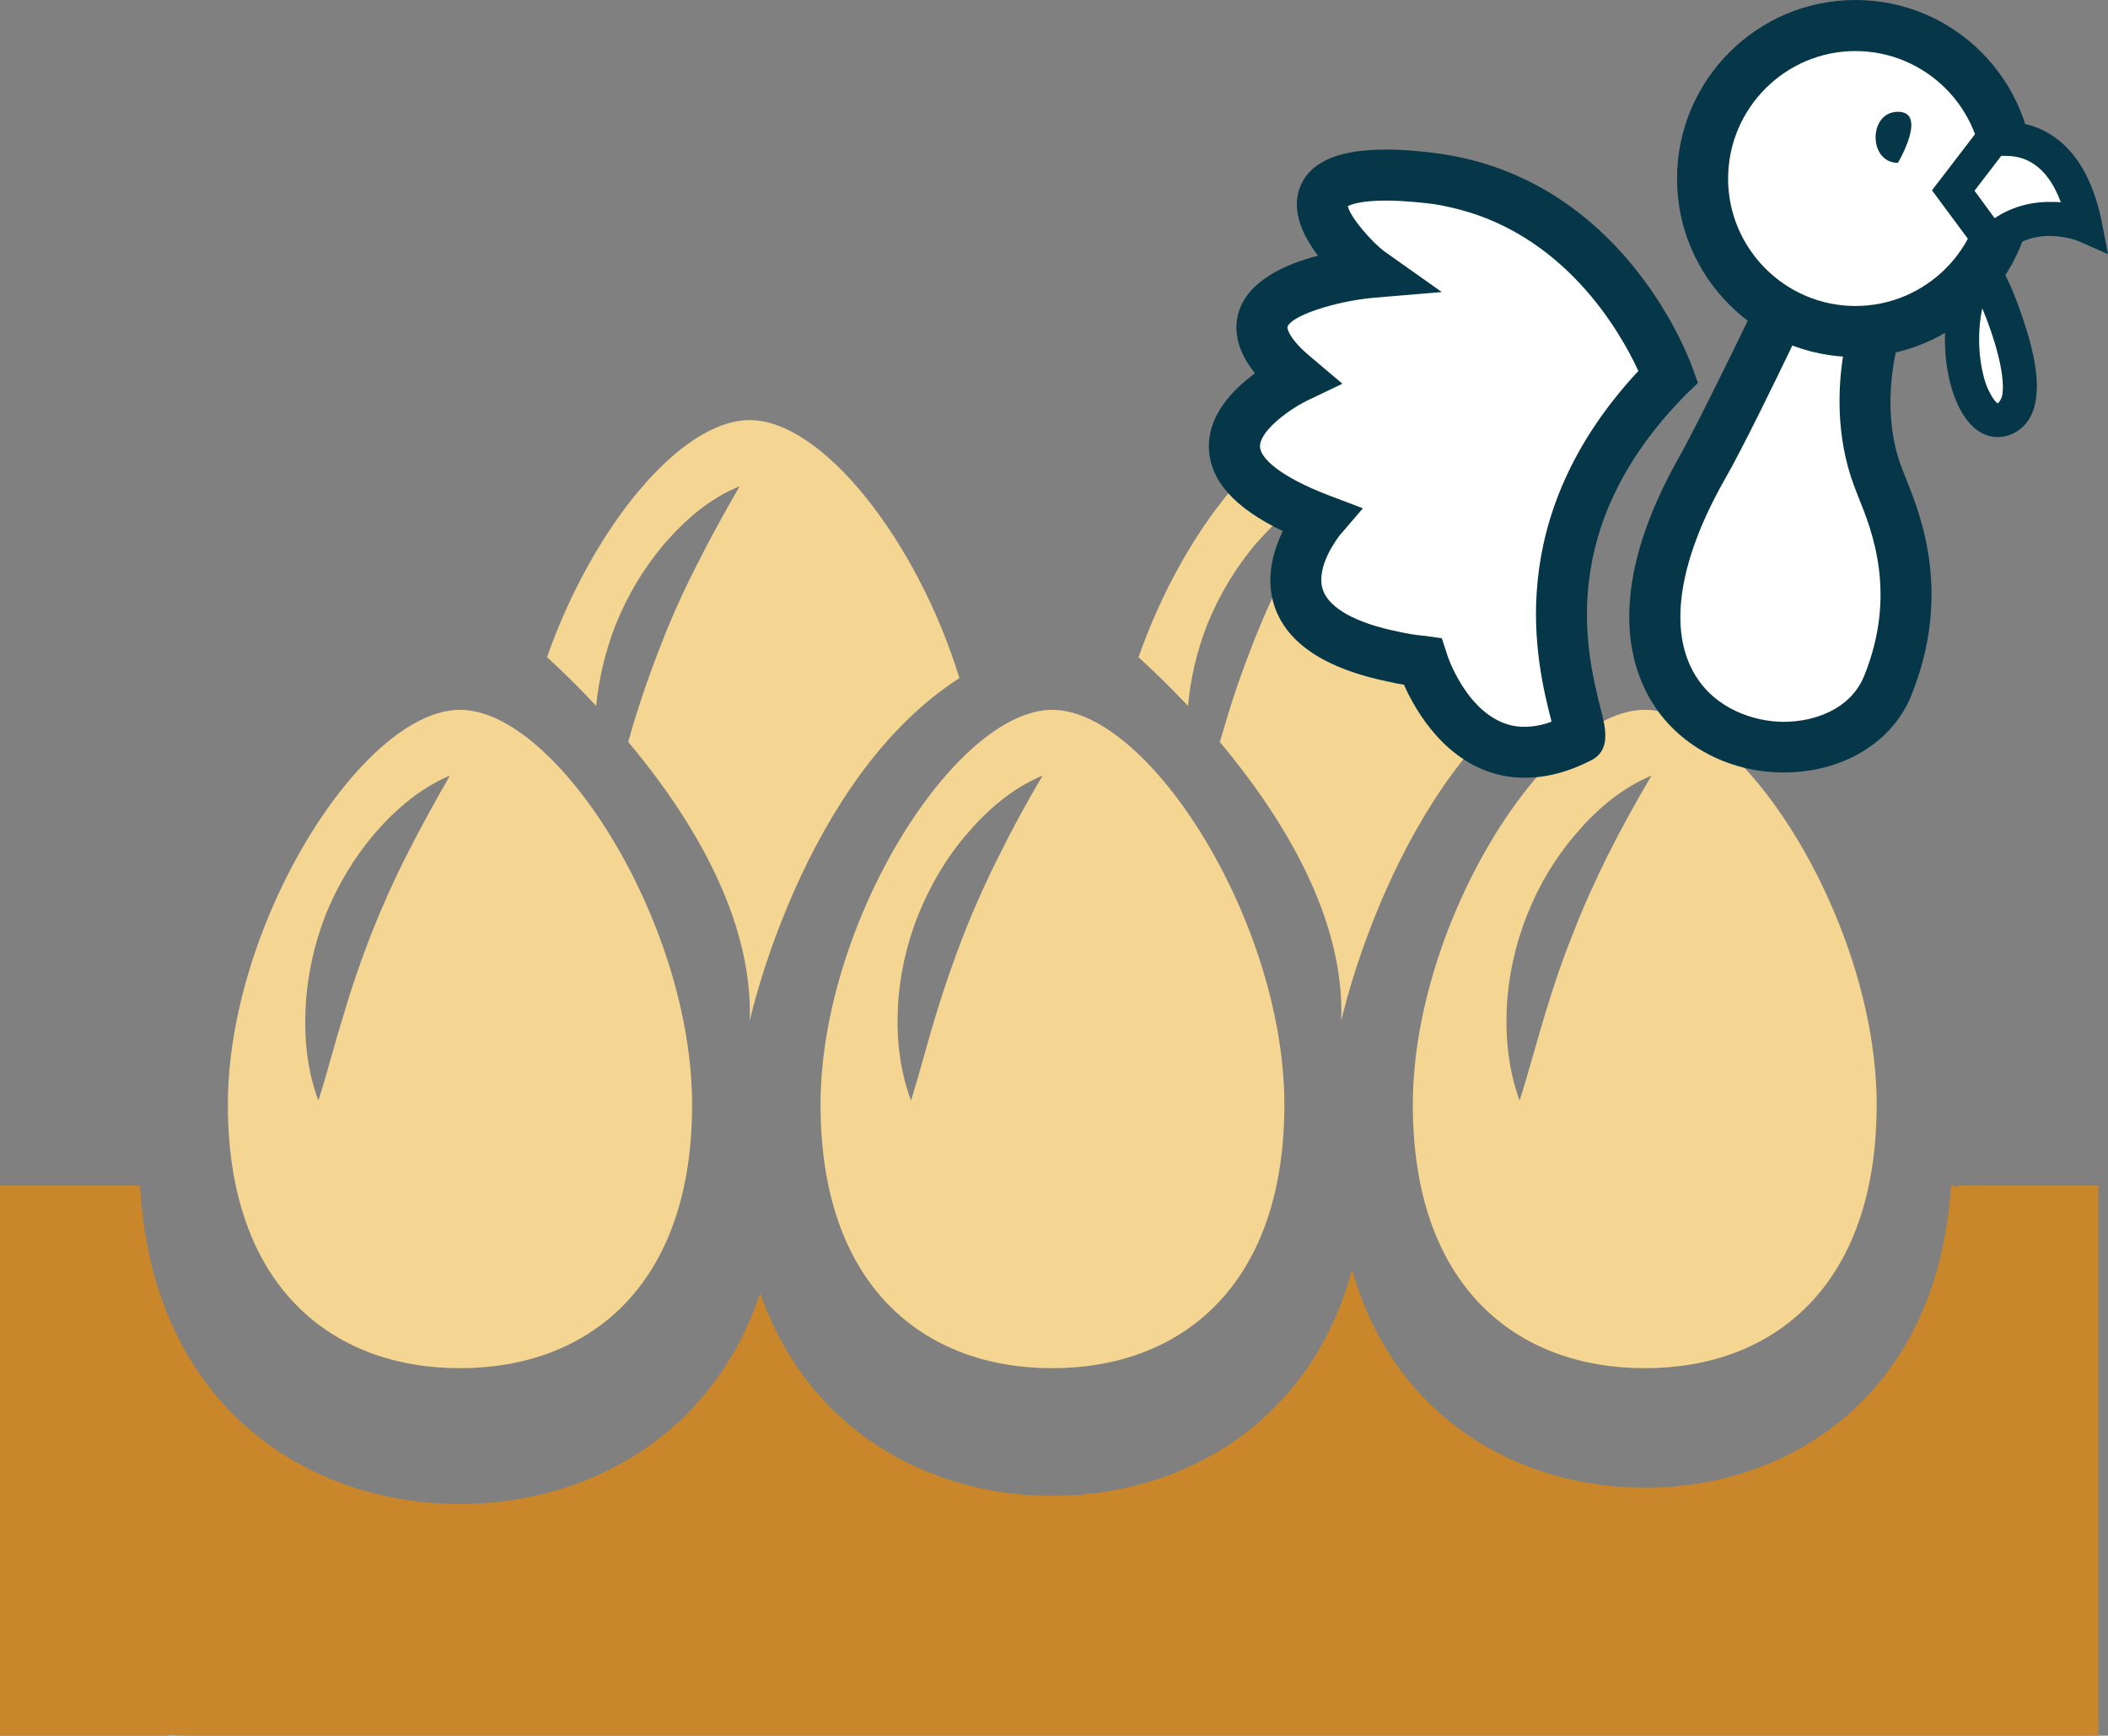
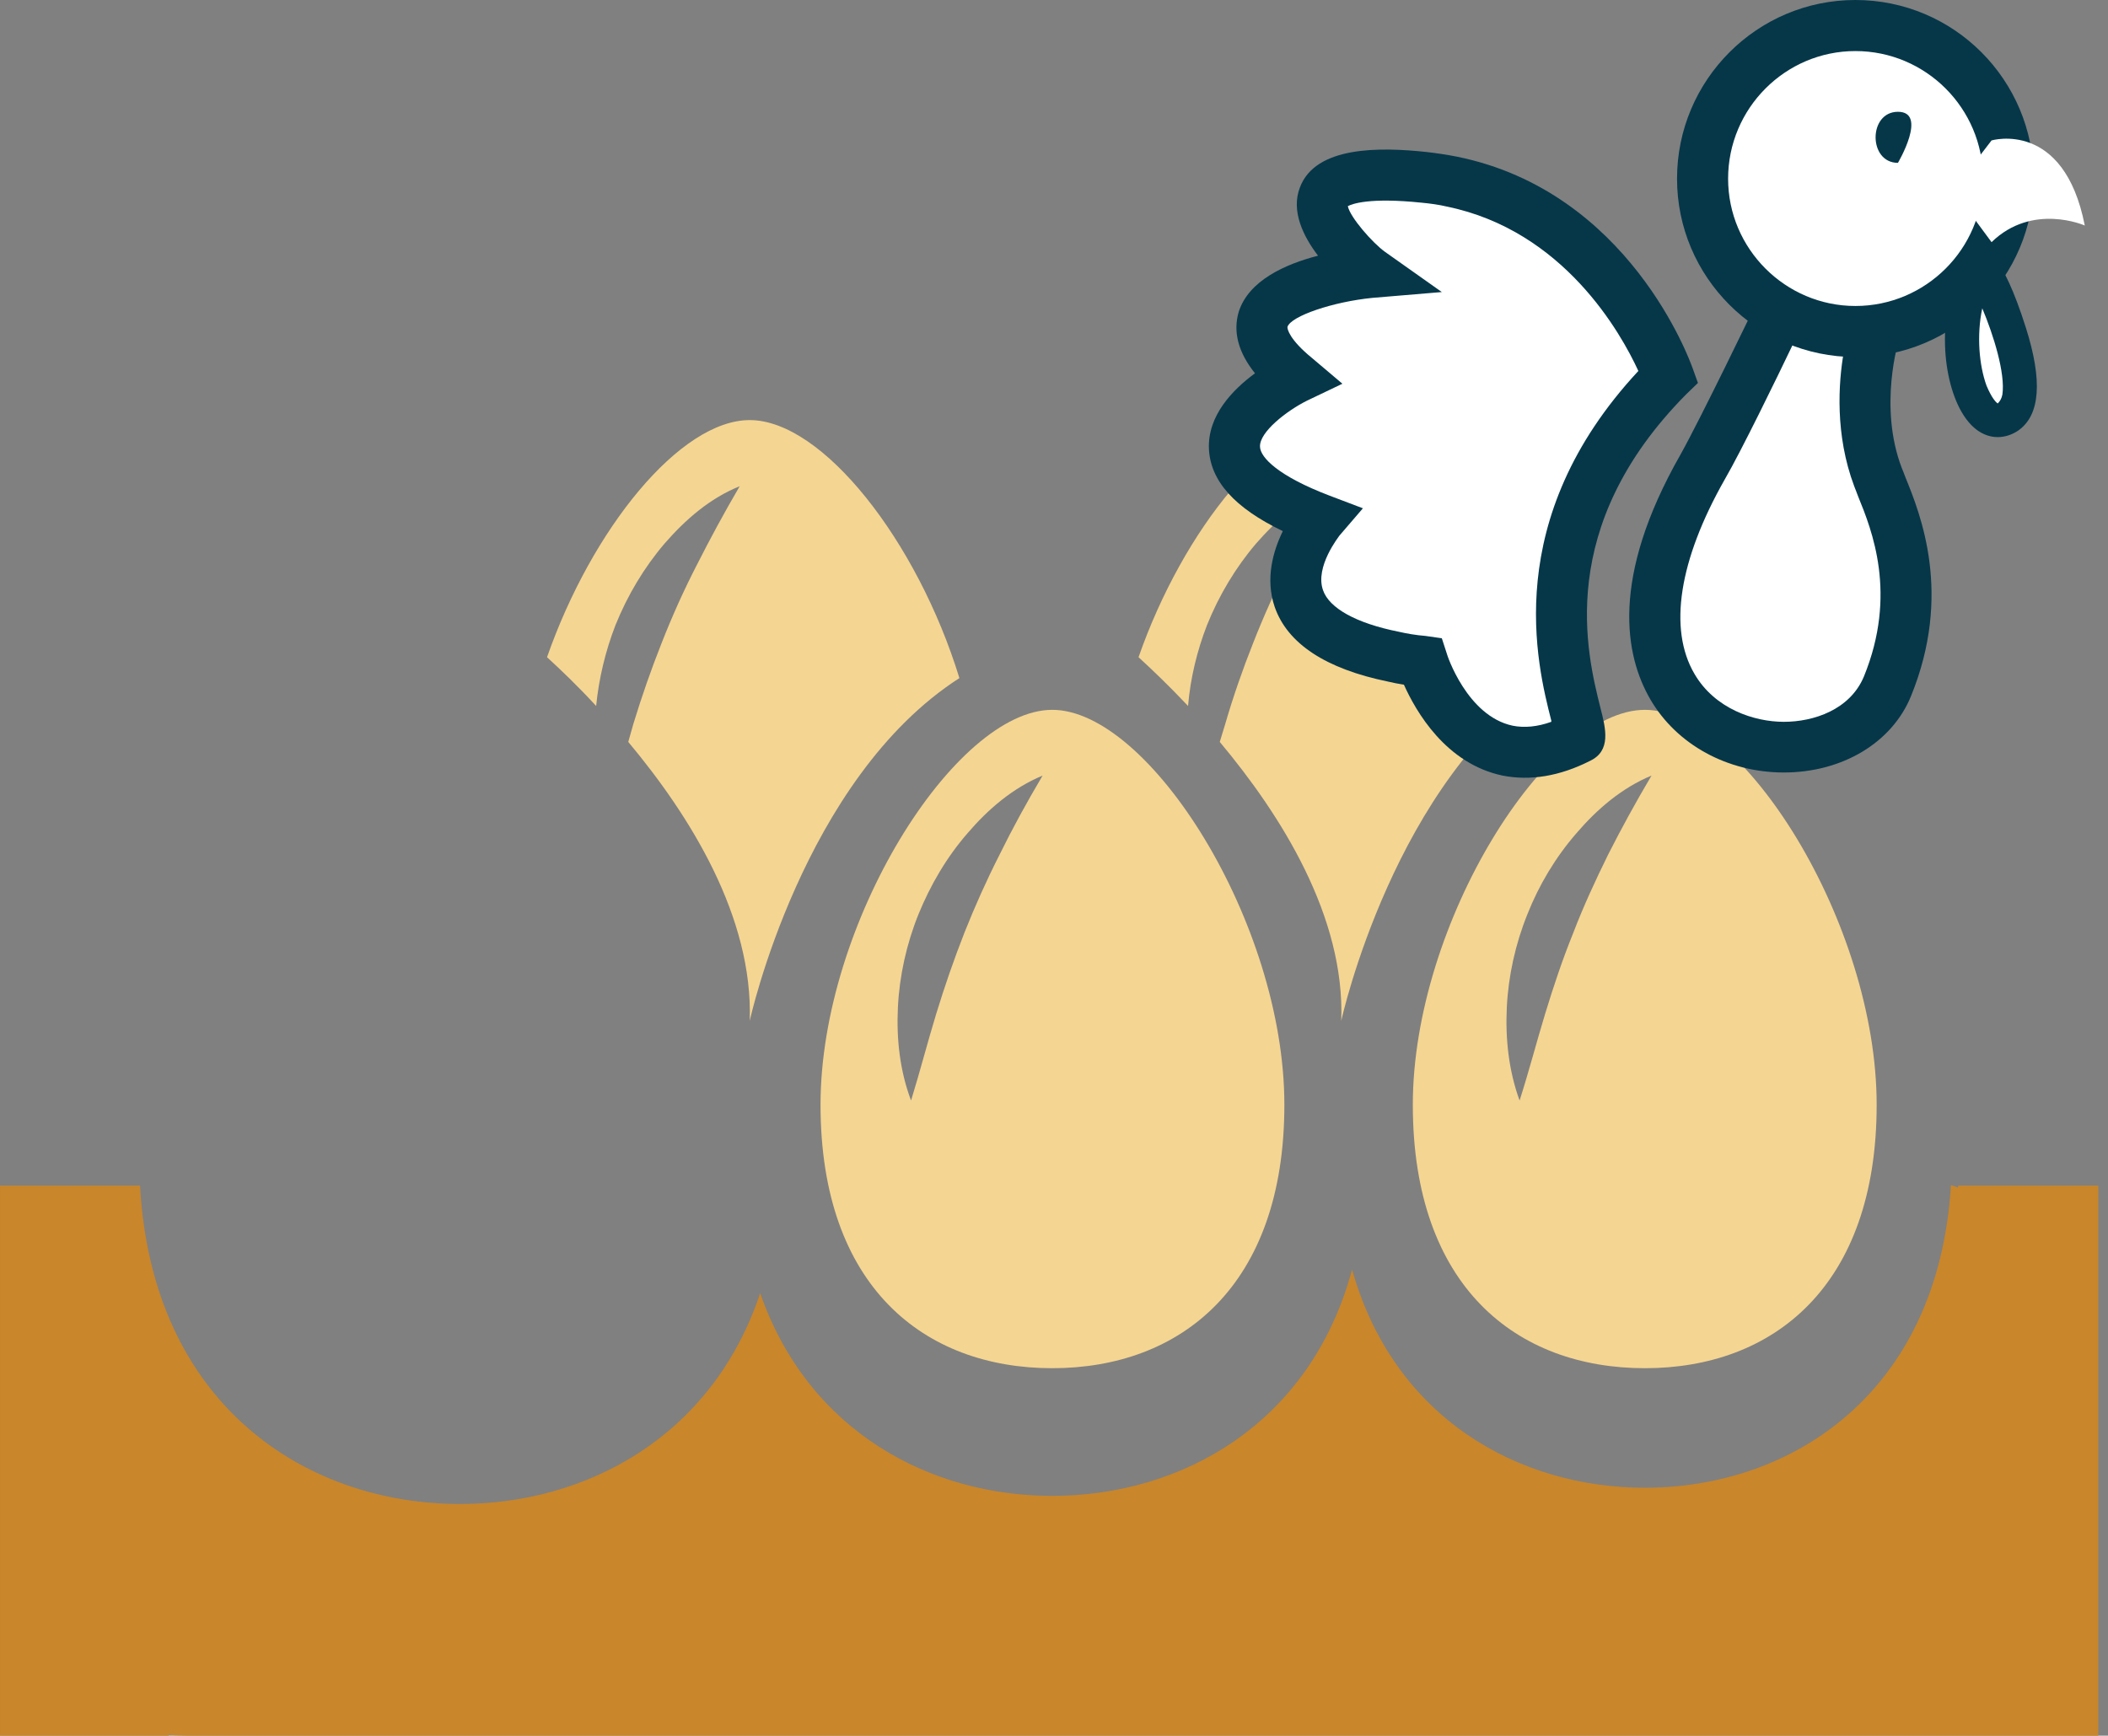
<svg xmlns="http://www.w3.org/2000/svg" id="svg44" viewBox="0 0 5449 4487" style="clip-rule:evenodd;fill-rule:evenodd;image-rendering:optimizeQuality;shape-rendering:geometricPrecision;text-rendering:geometricPrecision" version="1.1" height="44.87mm" width="54.49mm" xml:space="preserve">
  <rect x="0" y="0" width="5449" height="4487" fill="#808080" stroke="none" />
  <defs id="defs4">
    <style id="style2" type="text/css">
   
    .fil3 {fill:#053749;fill-rule:nonzero}
    .fil1 {fill:#C9862A;fill-rule:nonzero}
    .fil0 {fill:#F4D592;fill-rule:nonzero}
    .fil2 {fill:white;fill-rule:nonzero}
   
  </style>
  </defs>
  <g transform="translate(-7826,-12301)" id="Vrstva_x0020_1">
    <g id="_483857312">
-       <path style="fill:#f4d592;fill-rule:nonzero" id="path7" d="m 8616,14905 c 4,-81 22,-163 52,-240 31,-76 74,-148 127,-210 54,-62 118,-117 194,-149 -41,71 -77,137 -111,204 -34,67 -64,134 -91,202 -27,69 -51,138 -72,210 -23,72 -41,146 -66,224 -29,-77 -37,-159 -33,-241 z m 399,933 c 331,0 600,-211 600,-681 0,-470 -349,-1021 -600,-1021 -251,0 -600,551 -600,1021 0,470 269,681 600,681 z" class="fil0" />
      <path style="fill:#f4d592;fill-rule:nonzero" id="path9" d="m 10521,14306 c -42,71 -78,137 -111,204 -34,67 -64,134 -91,202 -27,69 -51,138 -73,210 -22,72 -41,146 -65,224 -29,-77 -38,-159 -34,-241 4,-81 22,-163 53,-240 31,-76 73,-148 127,-210 53,-62 117,-117 194,-149 z m -574,851 c 0,470 268,681 599,681 331,0 600,-211 600,-681 0,-470 -349,-1021 -600,-1021 -251,0 -599,551 -599,1021 z" class="fil0" />
      <path style="fill:#f4d592;fill-rule:nonzero" id="path11" d="m 12095,14306 c -42,71 -78,137 -112,204 -33,67 -64,134 -90,202 -28,69 -51,138 -73,210 -22,72 -41,146 -66,224 -28,-77 -37,-159 -33,-241 4,-81 22,-163 53,-240 30,-76 73,-148 127,-210 53,-62 117,-117 194,-149 z m -617,851 c 0,470 268,681 600,681 331,0 599,-211 599,-681 0,-470 -348,-1021 -599,-1021 -252,0 -600,551 -600,1021 z" class="fil0" />
      <path style="fill:#c9862a;fill-rule:nonzero" id="path13" d="m 12888,15366 -1,5 c -6,-2 -12,-5 -18,-6 -33,539 -413,782 -791,782 -323,0 -648,-177 -757,-564 -108,401 -443,585 -775,585 -314,0 -630,-165 -755,-524 -125,374 -452,545 -776,545 -397,0 -796,-255 -827,-823 h -362 v 1422 h 436 l -1,-2 c 16,1 31,2 46,2 h 4434 13 496 v -1422 z" class="fil1" />
      <path style="fill:#f4d592;fill-rule:nonzero" id="path15" d="m 9367,14126 c 7,-71 24,-142 50,-209 31,-77 74,-149 127,-211 54,-62 117,-117 194,-148 -41,70 -77,137 -111,204 -34,66 -64,133 -91,202 -27,68 -51,137 -73,209 -4,15 -9,31 -13,46 159,190 323,452 314,721 0,0 137,-626 542,-886 -109,-355 -354,-667 -542,-667 -180,0 -408,281 -524,613 35,32 79,74 127,126 z" class="fil0" />
      <path style="fill:#f4d592;fill-rule:nonzero" id="path17" d="m 10897,14126 c 6,-71 23,-142 49,-209 31,-77 74,-149 127,-211 54,-62 118,-117 194,-148 -41,70 -77,137 -111,204 -34,66 -64,133 -91,202 -27,68 -51,137 -72,209 -5,15 -9,31 -14,46 159,190 324,452 314,721 0,0 137,-626 542,-886 -109,-355 -353,-667 -542,-667 -179,0 -408,281 -524,613 35,32 79,74 128,126 z" class="fil0" />
    </g>
    <g id="_483855752">
      <path style="fill:#ffffff;fill-rule:nonzero" id="path20" d="m 12680,13534 c -69,-183 -8,-376 -8,-376 l -247,-43 c 0,0 -143,298 -198,394 -417,734 347,884 478,566 107,-261 7,-457 -25,-541 z" class="fil2" />
      <path style="fill:#053749;fill-rule:nonzero" id="path22" d="m 12462,13188 c -42,88 -135,279 -178,353 -118,208 -146,386 -78,502 53,91 155,124 231,124 77,0 171,-31 207,-117 87,-213 21,-378 -15,-466 -4,-10 -7,-19 -10,-26 -50,-133 -41,-267 -27,-347 z m -25,1110 v 0 c -145,0 -277,-72 -345,-189 -65,-112 -105,-312 78,-633 52,-93 194,-387 195,-390 l 22,-45 371,65 -23,73 c -1,1 -54,173 7,332 3,7 6,15 9,23 40,98 122,303 15,566 -49,121 -178,198 -329,198 z" class="fil3" />
      <path style="fill:#ffffff;fill-rule:nonzero" id="path24" d="m 13018,12763 c 0,218 -177,395 -396,395 -218,0 -395,-177 -395,-395 0,-219 177,-395 395,-395 219,0 396,176 396,395 z" class="fil2" />
      <path style="fill:#053749;fill-rule:nonzero" id="path26" d="m 12622,12433 c -181,0 -329,148 -329,330 0,181 148,329 329,329 182,0 330,-148 330,-329 0,-182 -148,-330 -330,-330 z m 0,791 c -254,0 -461,-207 -461,-461 0,-255 207,-462 461,-462 255,0 461,207 461,462 0,254 -206,461 -461,461 z" class="fil3" />
      <path style="fill:#ffffff;fill-rule:nonzero" id="path28" d="m 12974,12664 c 0,0 187,-55 241,220 0,0 -135,-60 -241,43 l -99,-134 z" class="fil2" />
-       <path style="fill:#053749;fill-rule:nonzero" id="path30" d="m 12930,12794 52,71 c 42,-28 90,-42 142,-42 10,0 21,0 29,1 -29,-79 -77,-120 -141,-120 -5,0 -10,0 -13,0 z m 39,200 -149,-201 128,-167 14,-4 c 3,-1 22,-6 50,-6 59,0 200,25 247,259 l 16,83 -77,-34 c 0,0 -32,-13 -74,-13 -46,0 -86,16 -119,48 z" class="fil3" />
      <path style="fill:#ffffff;fill-rule:nonzero" id="path32" d="m 12944,12992 c 7,-12 167,320 74,386 -94,66 -175,-218 -74,-386 z" class="fil2" />
      <path style="fill:#053749;fill-rule:nonzero" id="path34" d="m 12950,13098 c -15,70 -8,148 11,200 13,31 24,43 29,46 6,-6 10,-13 12,-23 8,-55 -23,-154 -52,-223 z m 40,333 c -21,0 -61,-8 -94,-66 -53,-93 -64,-271 11,-396 l 12,-21 26,-1 c 13,0 54,0 118,202 43,136 37,225 -20,265 -16,11 -35,17 -53,17 z" class="fil3" />
      <path style="fill:#ffffff;fill-rule:nonzero" id="path36" d="m 12139,13274 c 0,0 -163,-467 -631,-514 -468,-48 -179,218 -139,246 0,0 -470,41 -193,272 0,0 -395,190 62,365 0,0 -255,300 265,368 0,0 107,345 404,198 35,-17 -231,-470 232,-935 z" class="fil2" />
      <path style="fill:#053749;fill-rule:nonzero" id="path38" d="m 11553,13951 13,40 c 0,2 52,161 170,186 30,6 64,3 100,-10 0,-1 0,-3 0,-3 -37,-145 -132,-520 225,-904 -45,-98 -193,-363 -495,-425 -21,-5 -44,-8 -65,-10 -135,-14 -180,3 -191,9 6,29 64,95 96,118 l 147,104 -179,15 c -102,10 -211,47 -220,75 -1,5 5,33 64,81 l 78,66 -92,44 c -52,26 -123,81 -121,119 1,28 48,76 179,126 l 87,33 -61,71 c 0,1 -64,80 -42,141 16,46 85,85 195,107 22,5 45,9 70,11 z m 157,355 v 0 c -147,-31 -224,-166 -255,-235 -14,-2 -28,-5 -41,-8 -161,-33 -260,-98 -293,-193 -25,-73 -4,-145 21,-196 -125,-60 -187,-130 -191,-212 -4,-87 62,-154 119,-196 -44,-55 -57,-108 -42,-159 26,-81 120,-123 205,-145 -39,-51 -70,-116 -47,-176 40,-108 207,-105 328,-92 26,3 53,7 78,12 445,90 602,527 609,546 l 14,39 -30,29 c -340,343 -257,671 -222,811 14,54 28,111 -27,137 -79,40 -155,52 -226,38 z" class="fil3" />
      <path style="fill:#053749;fill-rule:nonzero" id="path40" d="m 12732,12722 c 0,0 78,-132 0,-132 -77,0 -77,132 0,132 0,0 -77,0 0,0 z" class="fil3" />
    </g>
  </g>
</svg>